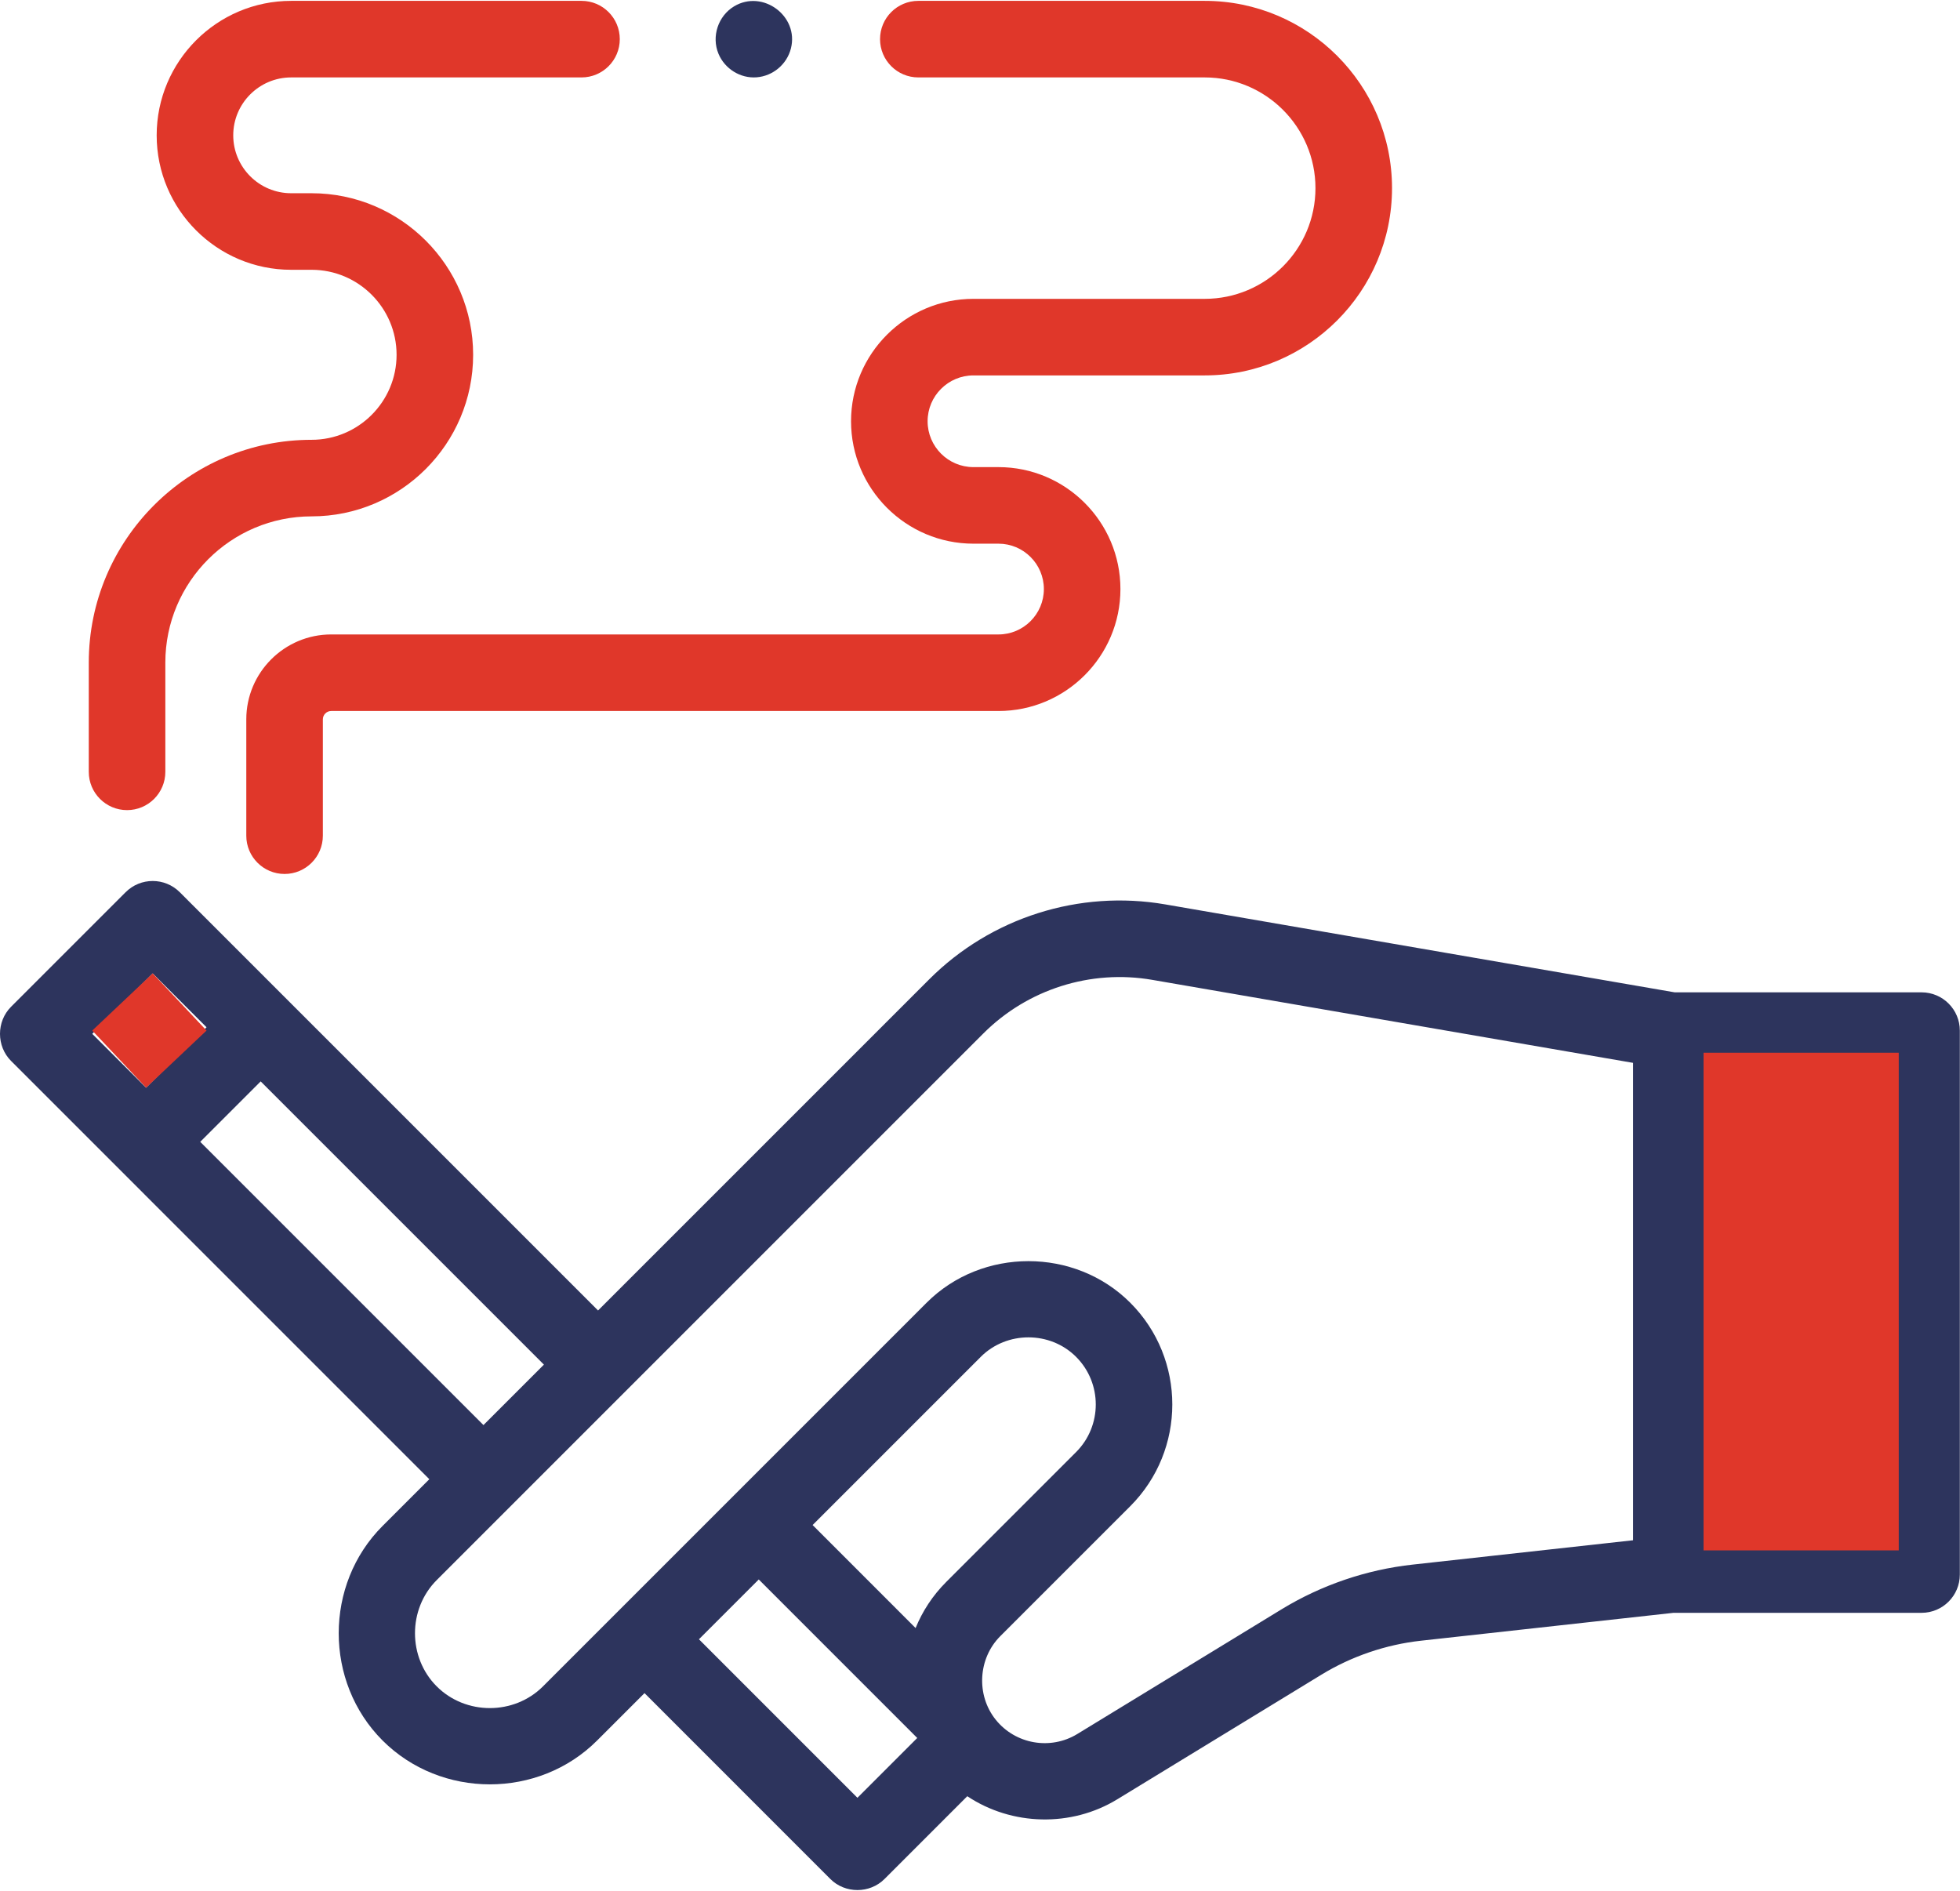
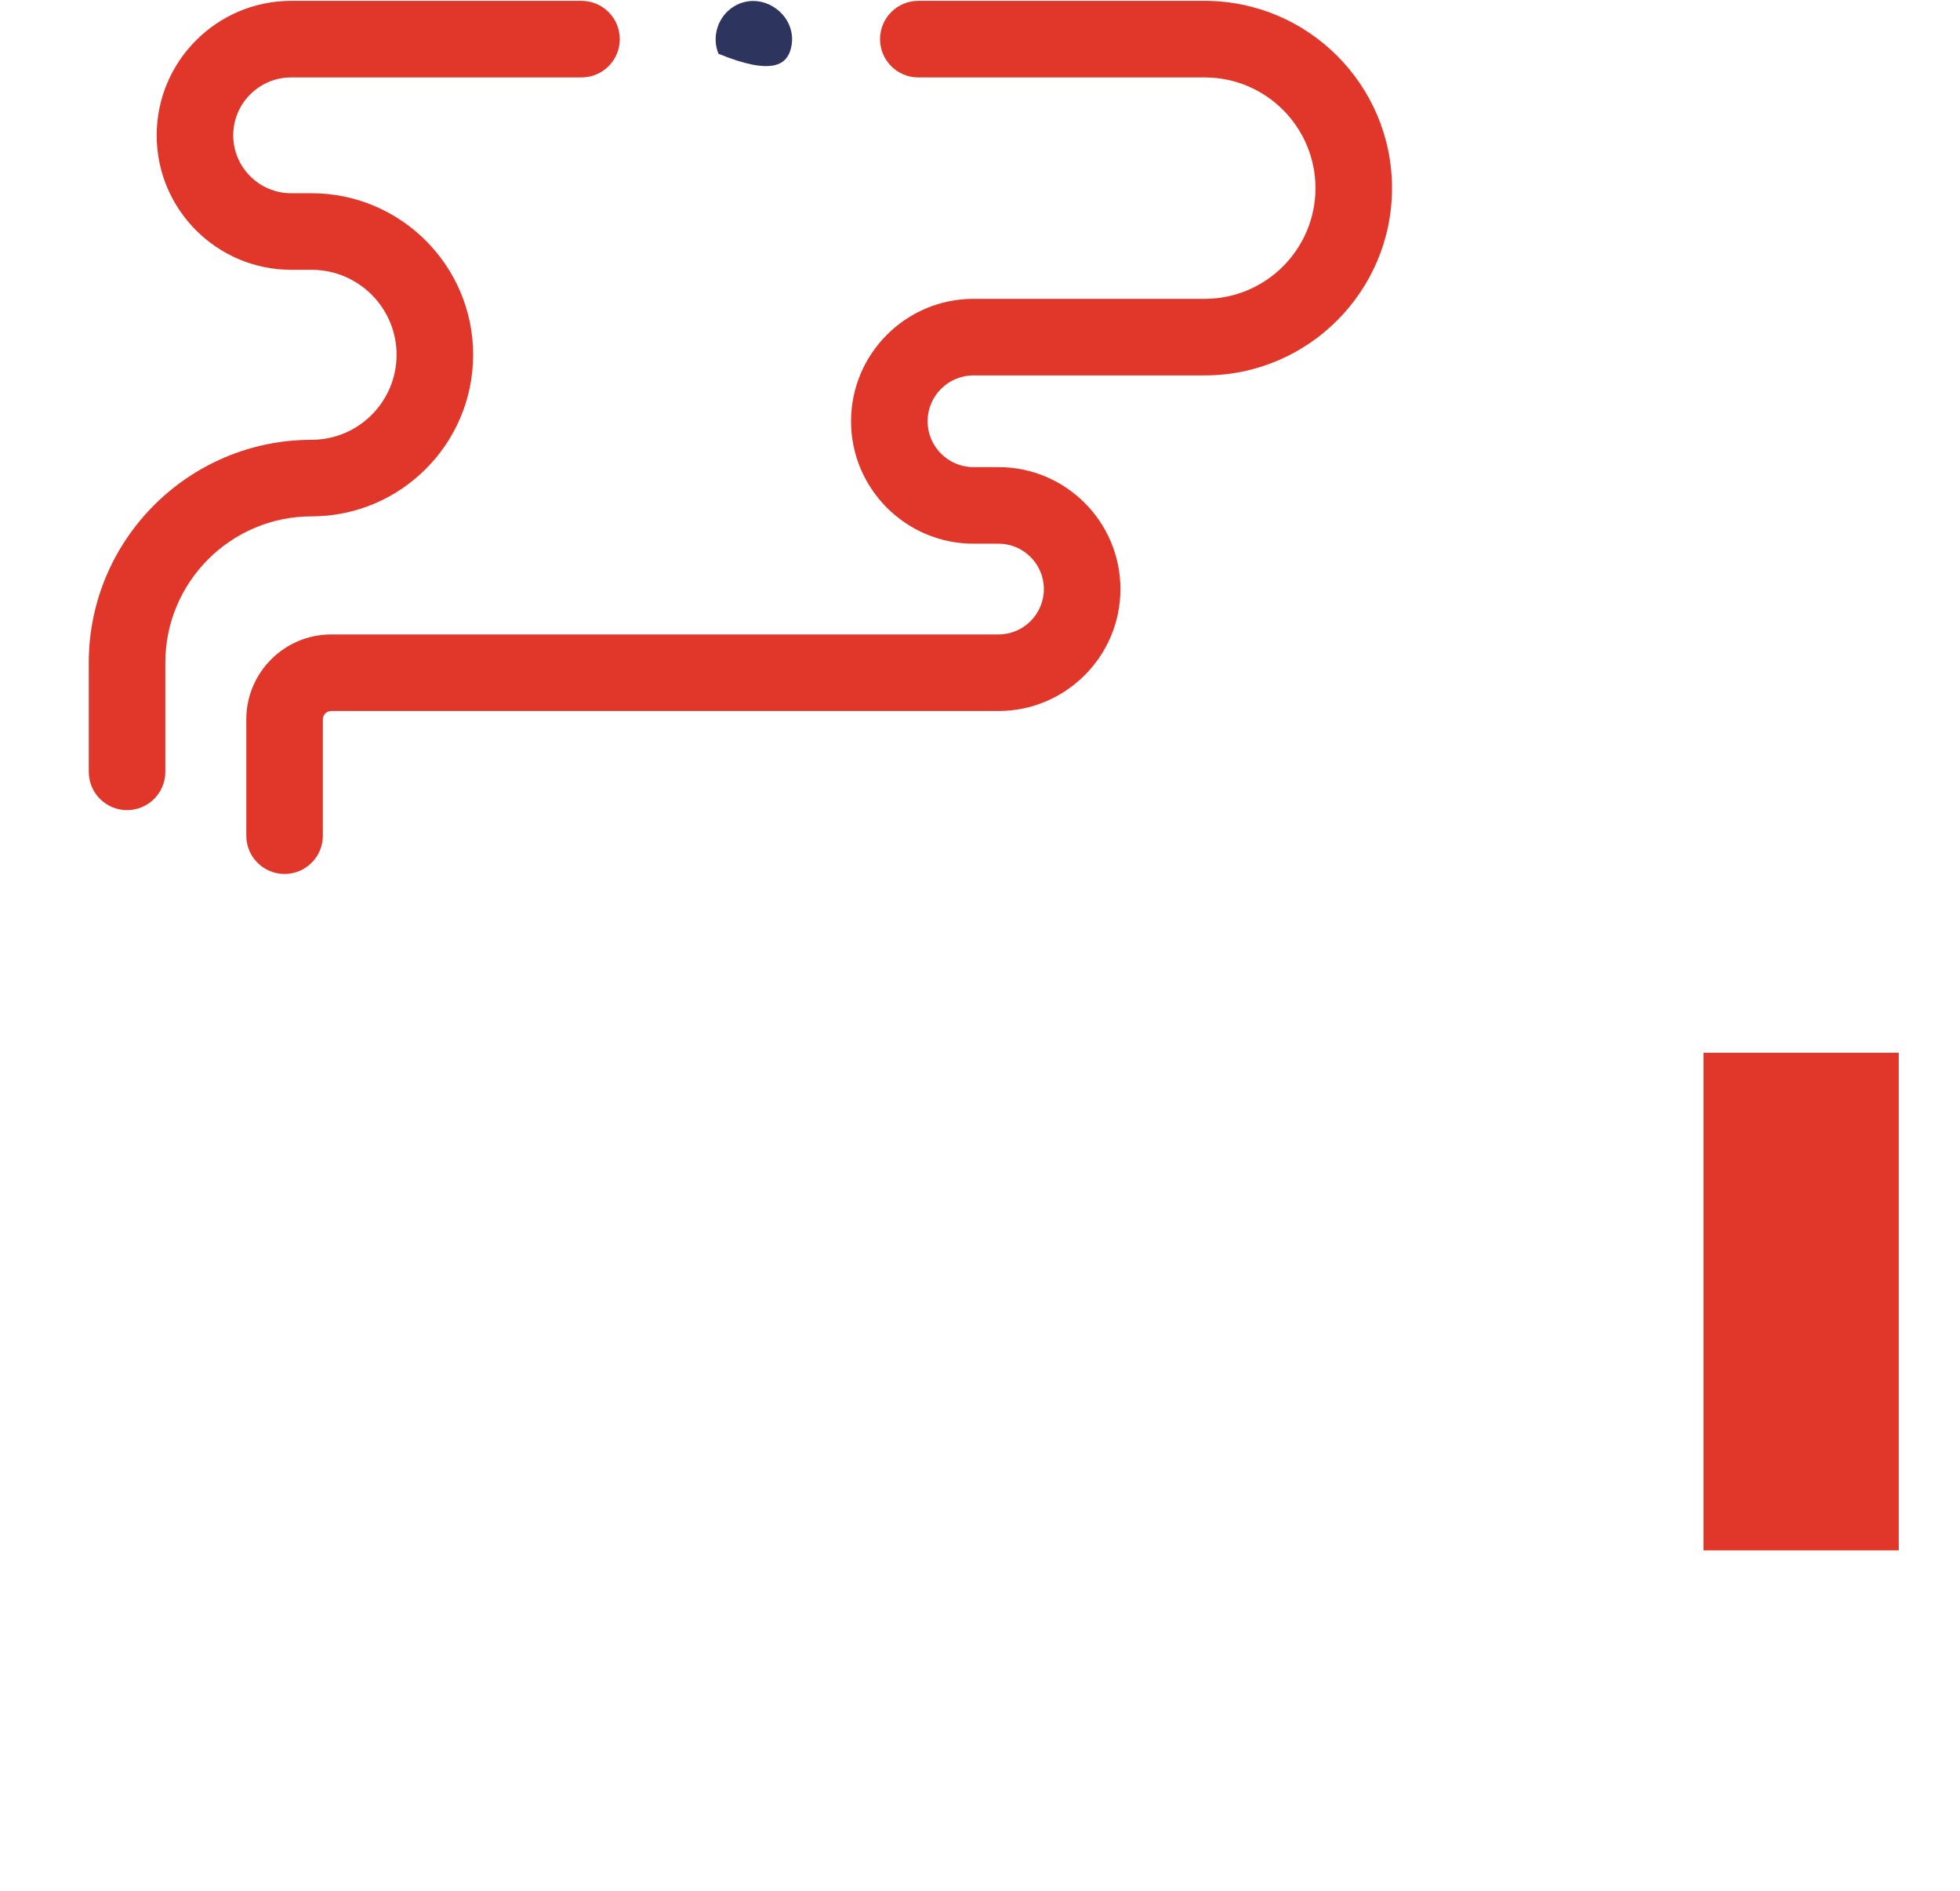
<svg xmlns="http://www.w3.org/2000/svg" width="512px" height="494px" viewBox="0 0 512 494">
  <title>smoking</title>
  <desc>Created with Sketch.</desc>
  <g id="Page-1" stroke="none" stroke-width="1" fill="none" fill-rule="evenodd">
    <g id="smoking">
-       <path d="M501.956,259.224 L437.467,259.224 L304.393,236.253 C281.915,232.372 258.869,239.686 242.742,255.814 L156.224,342.332 L46.96,233.067 C43.055,229.162 36.723,229.163 32.818,233.067 L2.886,262.998 C-0.961,266.845 -0.962,273.292 2.886,277.141 L112.15,386.406 L99.938,398.618 C84.663,413.893 84.662,439.389 99.938,454.664 C115.213,469.939 140.709,469.94 155.984,454.664 L168.363,442.285 L216.909,490.842 C220.761,494.695 227.199,494.695 231.052,490.843 L252.679,469.216 C264.339,476.984 279.871,477.342 291.838,470.036 L345.208,437.457 C353.065,432.661 362.055,429.597 371.216,428.594 L437.158,421.312 L501.956,421.312 C507.479,421.312 511.956,416.835 511.956,411.312 L511.956,269.224 C511.956,263.701 507.479,259.224 501.956,259.224 L501.956,259.224 Z M39.889,254.28 L53.954,268.345 L38.164,284.135 L24.099,270.07 L39.889,254.28 Z M52.306,298.277 L68.096,282.487 L142.083,356.474 L126.293,372.264 L52.306,298.277 Z M247.161,413.262 C243.622,416.801 240.961,420.903 239.178,425.288 L212.273,398.376 L256.21,354.439 C262.993,347.655 274.314,347.655 281.096,354.439 C287.958,361.3 287.958,372.464 281.096,379.326 L247.161,413.262 Z M223.982,469.629 L182.582,428.221 L198.207,412.596 L239.606,454.005 L223.982,469.629 Z M369.032,408.713 C356.978,410.032 345.137,414.068 334.788,420.386 L281.418,452.965 C274.398,457.249 265.232,455.638 260.095,449.217 C254.948,442.786 255.48,433.227 261.303,427.404 L295.239,393.468 C309.898,378.808 309.898,354.956 295.239,340.296 C280.768,325.826 256.539,325.826 242.068,340.296 L141.841,440.523 C134.276,448.088 121.644,448.087 114.079,440.523 C106.514,432.958 106.514,420.326 114.079,412.761 L256.883,269.957 C268.421,258.418 284.911,253.184 300.99,255.963 L426.608,277.647 L426.608,402.356 L369.032,408.713 Z M491.956,401.312 L446.609,401.312 L446.609,279.224 L491.956,279.224 L491.956,401.312 Z" id="Shape" fill="#2D345D" fill-rule="nonzero" />
      <rect id="Rectangle" fill="#E0372A" x="445" y="275" width="51" height="130" />
      <path d="M314.709,78.066 L254.292,78.066 C236.659,78.066 222.314,92.411 222.314,110.044 C222.314,127.677 236.659,142.023 254.292,142.023 L260.828,142.023 C267.365,142.023 272.683,147.341 272.683,153.878 C272.683,160.415 267.365,165.733 260.828,165.733 L86.522,165.733 C74.29,165.733 64.338,175.685 64.338,187.917 L64.338,218.301 C64.338,223.824 68.815,228.301 74.338,228.301 C79.861,228.301 84.338,223.824 84.338,218.301 L84.338,187.917 C84.338,186.713 85.318,185.733 86.522,185.733 L260.828,185.733 C278.393,185.733 292.683,171.442 292.683,153.878 C292.683,136.314 278.392,122.023 260.828,122.023 L254.292,122.023 C247.688,122.023 242.314,116.649 242.314,110.044 C242.314,103.44 247.688,98.066 254.292,98.066 L314.709,98.066 C341.684,98.066 363.63,76.12 363.63,49.145 C363.63,22.17 341.684,0.225 314.709,0.225 L239.888,0.225 C234.365,0.225 229.888,4.702 229.888,10.225 C229.888,15.748 234.365,20.225 239.888,20.225 L314.709,20.225 C330.656,20.225 343.63,33.199 343.63,49.146 C343.63,65.093 330.656,78.066 314.709,78.066 L314.709,78.066 Z" id="Path" fill="#E0372A" fill-rule="nonzero" />
      <path d="M33.19,211.623 C38.713,211.623 43.19,207.146 43.19,201.623 L43.19,173.088 C43.19,152.025 60.326,134.888 81.39,134.888 C104.662,134.888 123.596,115.955 123.596,92.682 C123.596,69.409 104.662,50.477 81.39,50.477 L76.053,50.477 C67.713,50.477 60.927,43.691 60.927,35.351 C60.927,27.011 67.713,20.225 76.053,20.225 L151.904,20.225 C157.427,20.225 161.904,15.748 161.904,10.225 C161.904,4.702 157.427,0.225 151.904,0.225 L76.053,0.225 C56.684,0.225 40.927,15.983 40.927,35.351 C40.927,54.719 56.684,70.477 76.053,70.477 L81.39,70.477 C93.635,70.477 103.596,80.438 103.596,92.683 C103.596,104.927 93.635,114.889 81.39,114.889 C49.299,114.889 23.19,140.997 23.19,173.089 L23.19,201.624 C23.19,207.146 27.667,211.623 33.19,211.623 Z" id="Path" fill="#E0372A" fill-rule="nonzero" />
-       <path d="M187.686,14.048 C189.32,17.971 193.393,20.527 197.65,20.196 C201.909,19.865 205.56,16.8 206.607,12.656 C208.747,4.188 199.24,-2.826 191.778,1.648 C187.589,4.159 185.807,9.538 187.686,14.048 L187.686,14.048 Z" id="Path" fill="#2D345D" fill-rule="nonzero" />
-       <polygon id="Path-11" fill="#E0372A" points="24.099 269.207 38.164 284.135 53.954 269.207 39.889 254.28" />
+       <path d="M187.686,14.048 C201.909,19.865 205.56,16.8 206.607,12.656 C208.747,4.188 199.24,-2.826 191.778,1.648 C187.589,4.159 185.807,9.538 187.686,14.048 L187.686,14.048 Z" id="Path" fill="#2D345D" fill-rule="nonzero" />
    </g>
  </g>
</svg>